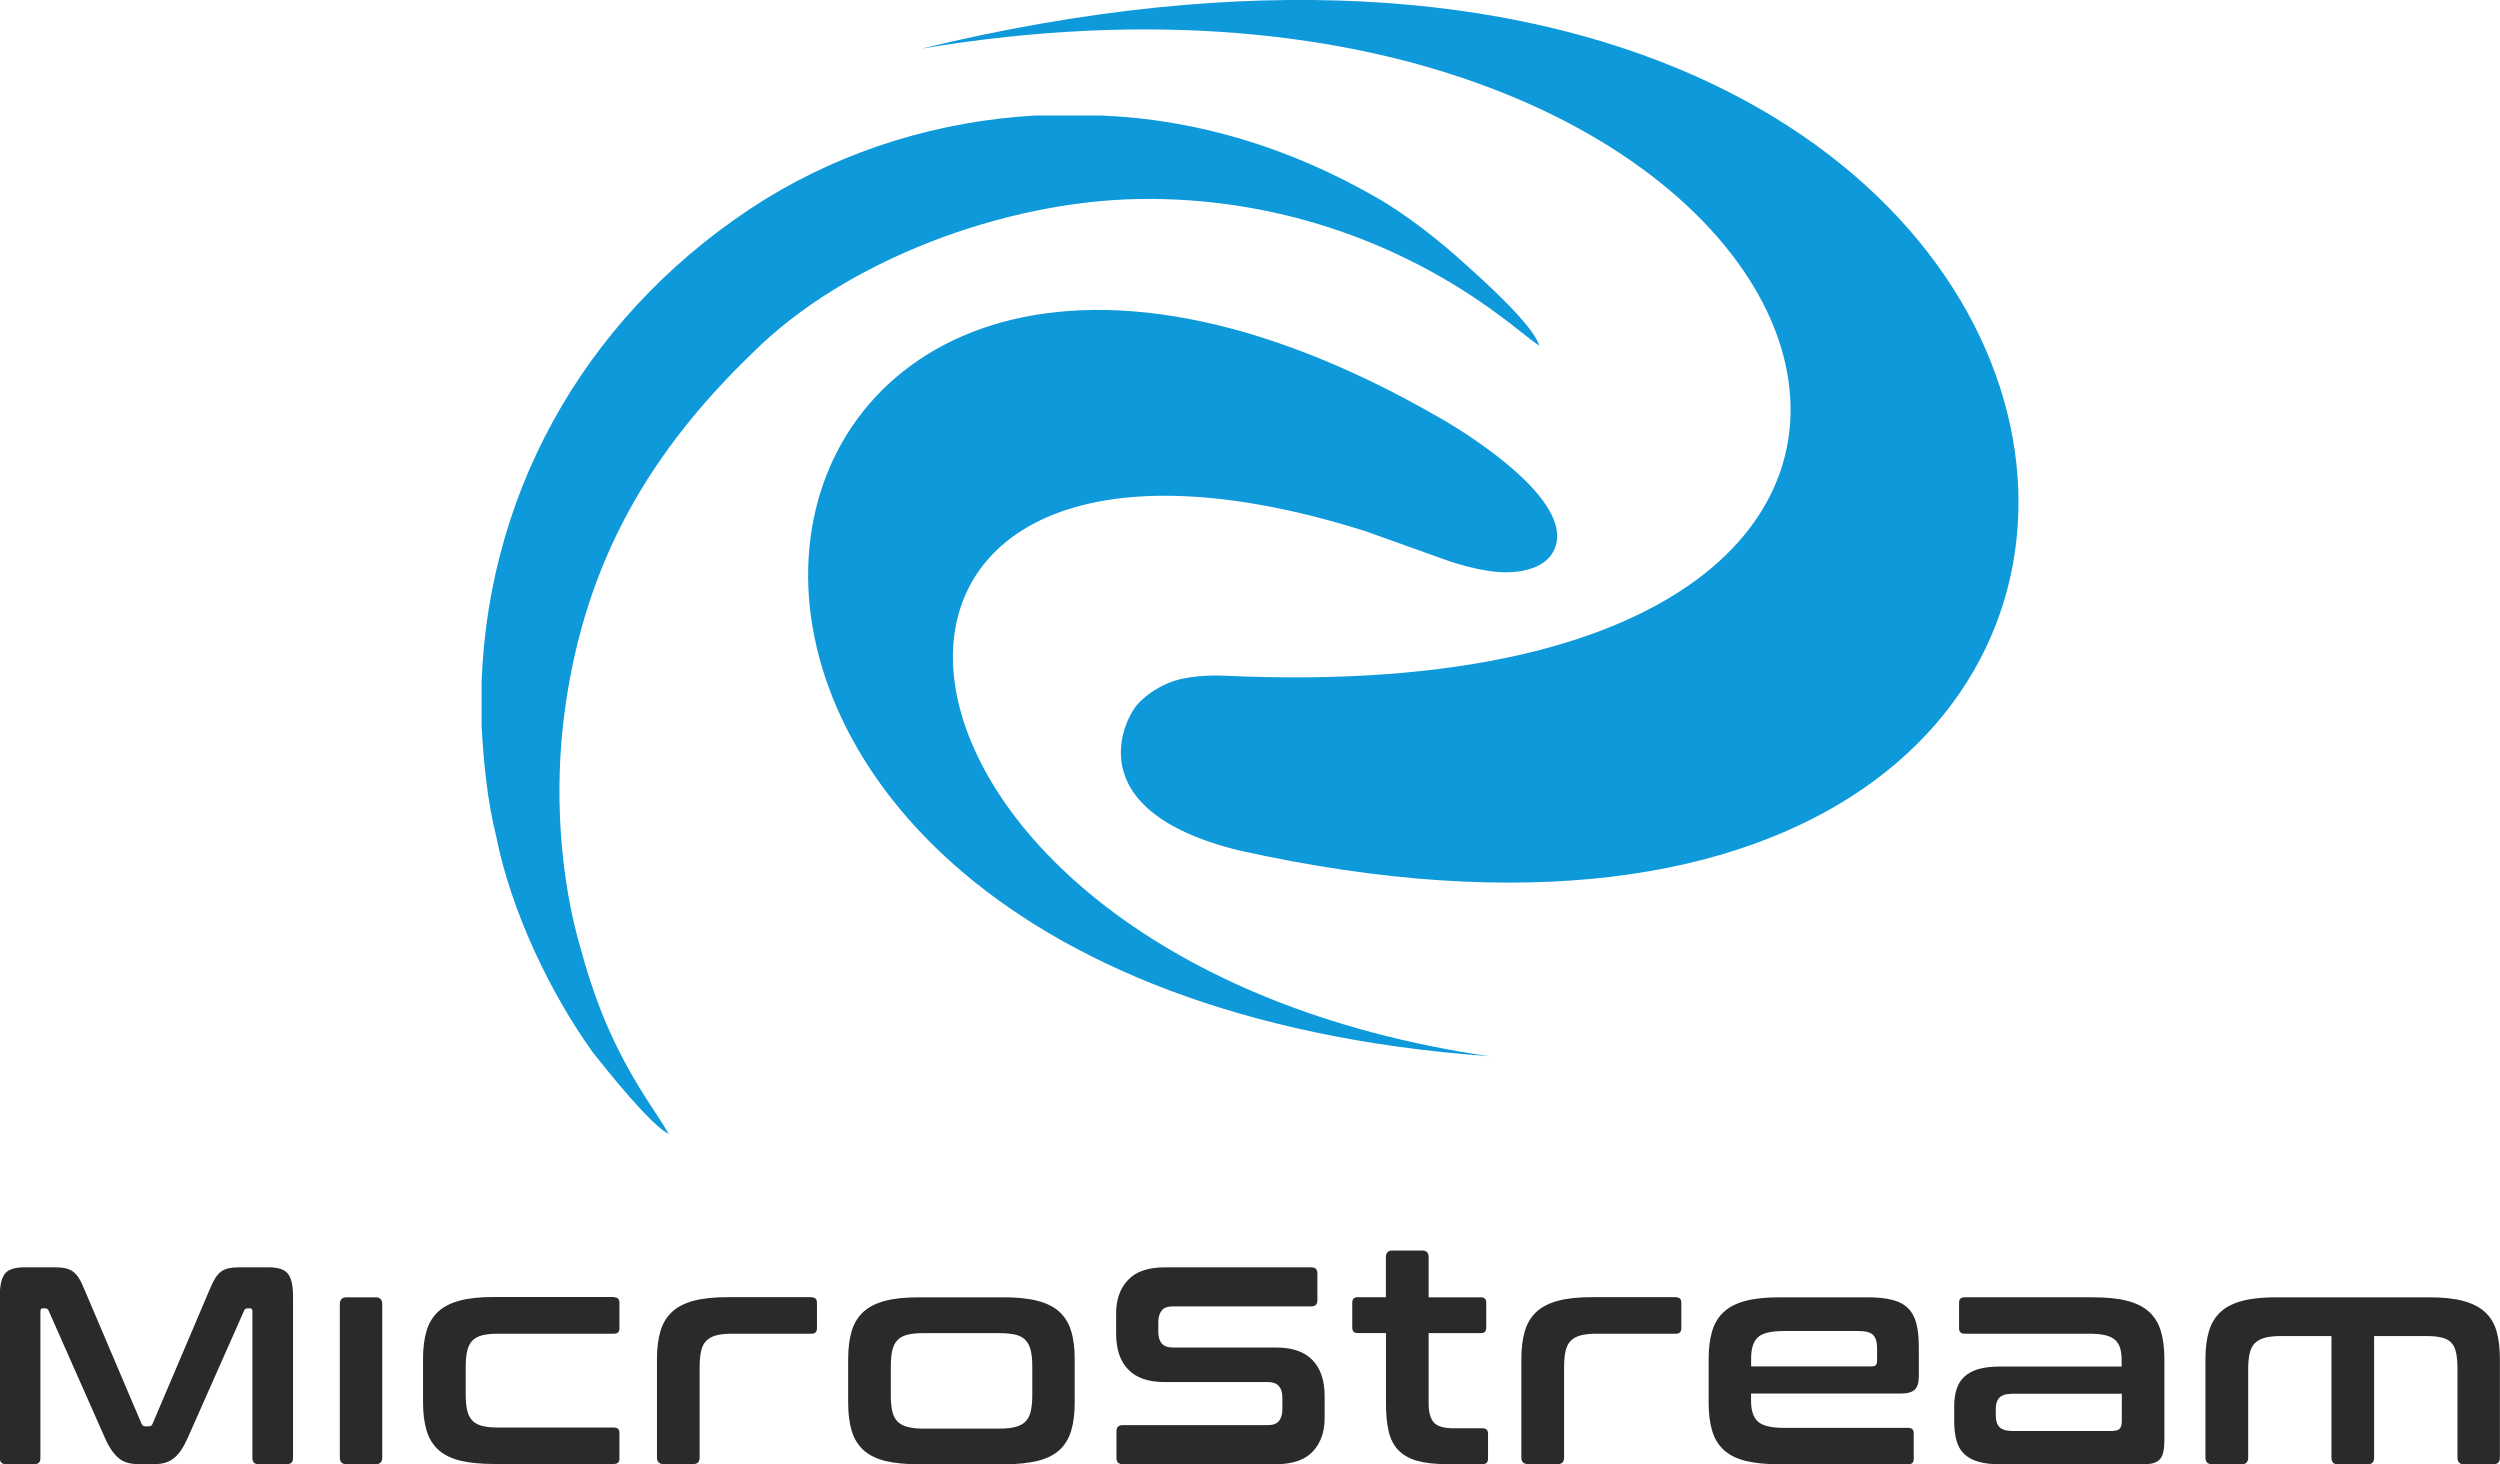
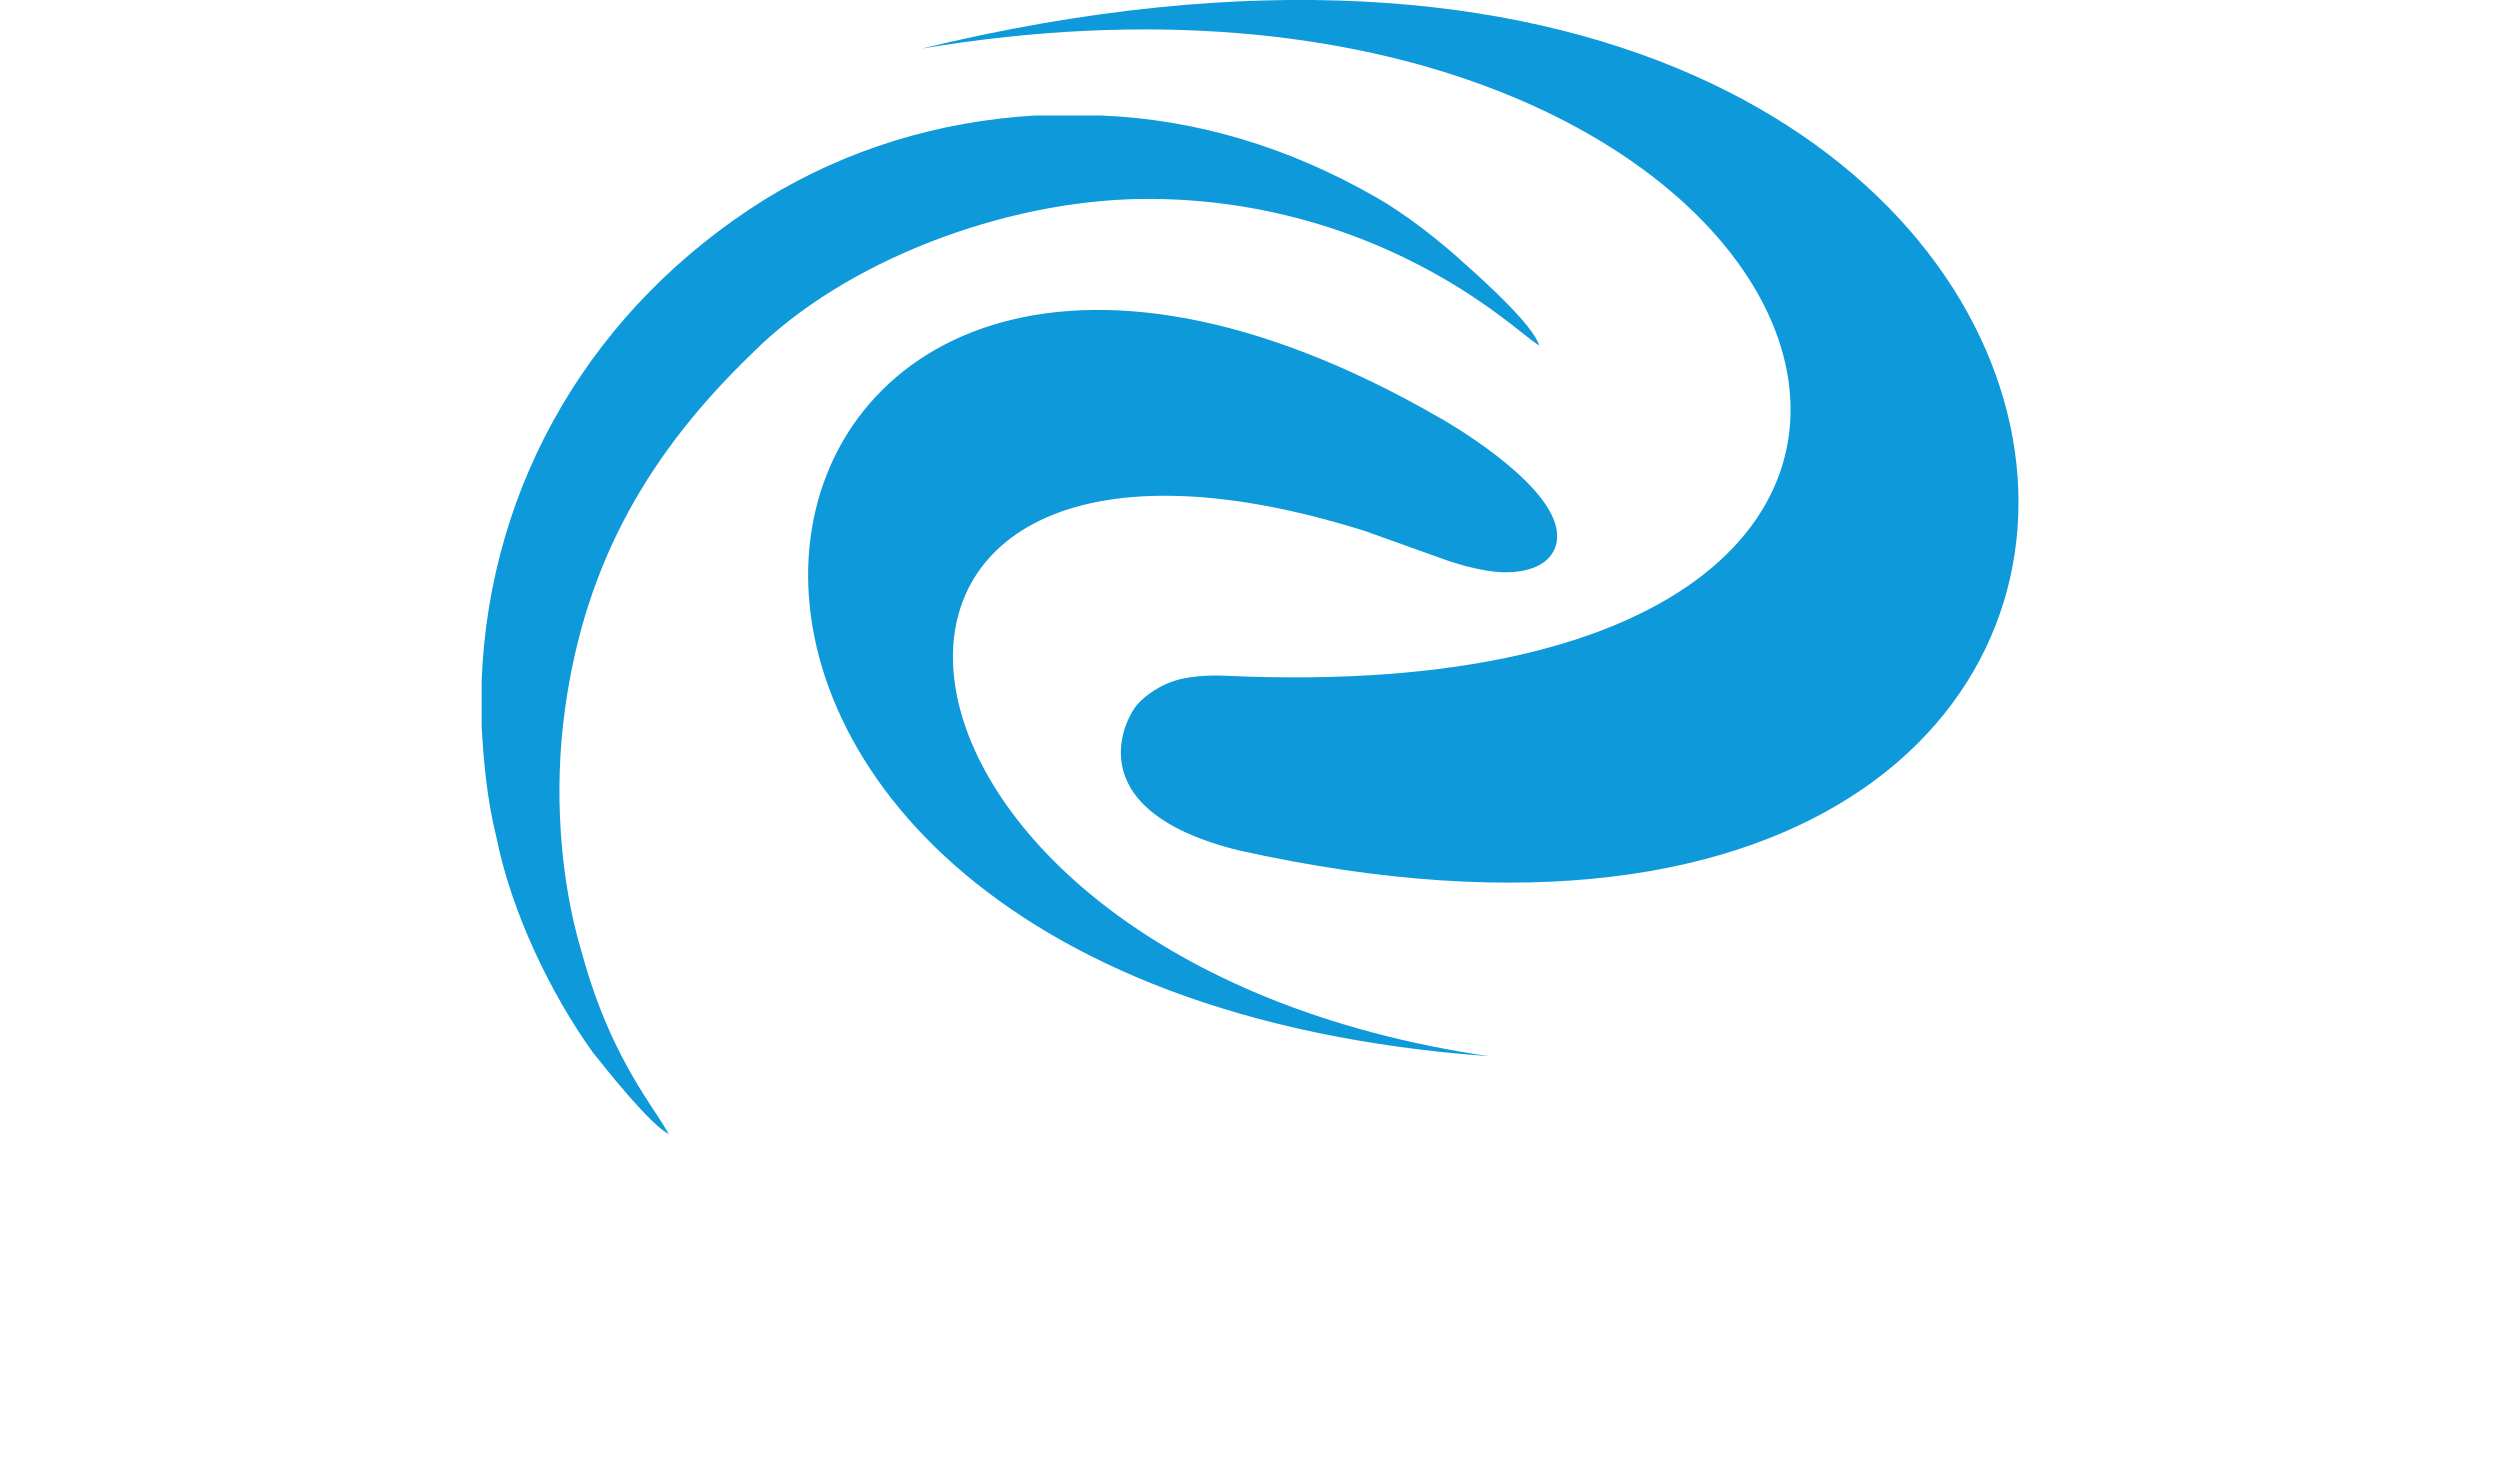
<svg xmlns="http://www.w3.org/2000/svg" xml:space="preserve" width="46.837mm" height="27.433mm" style="shape-rendering:geometricPrecision; text-rendering:geometricPrecision; image-rendering:optimizeQuality; fill-rule:evenodd; clip-rule:evenodd" viewBox="0 0 30.767 18.021">
  <defs>
    <style type="text/css">
   
    .fil0 {fill:#0D99DA}
    .fil1 {fill:#2B2A29;fill-rule:nonzero}
   
  </style>
  </defs>
  <g id="Ebene_x0020_1">
    <path class="fil0" d="M14.464 8.376c0.233,-0.073 0.539,-0.063 0.605,-0.06 11.578,0.538 7.612,-9.616 -3.731,-7.717 16.306,-3.951 18.133,13.04 3.905,9.866 -2.032,-0.503 -1.383,-1.671 -1.225,-1.817 0,0 0.162,-0.183 0.446,-0.272zm3.337 -3.186c-0,0 -0,-0 -0.001,-0.001 -0.002,-0.001 -0.004,-0.002 -0.006,-0.003 -0.034,-0.02 -0.055,-0.032 -0.058,-0.034 -0,-0 -0.001,0 -0.001,0 -9.217,-5.337 -11.711,6.959 0.592,7.847 -8.147,-1.185 -8.86,-8.768 -1.532,-6.465l1.039 0.372c0.317,0.103 0.514,0.126 0.592,0.133 0.31,0.024 0.624,-0.054 0.714,-0.303 0.212,-0.582 -1.037,-1.366 -1.339,-1.546zm-9.569 8.769c-0.091,-0.16 -0.205,-0.319 -0.319,-0.502 -0.343,-0.548 -0.571,-1.074 -0.754,-1.736 -0.274,-0.914 -0.343,-2.01 -0.206,-2.992 0.252,-1.849 1.074,-3.197 2.307,-4.384 1.141,-1.142 3.106,-1.873 4.773,-1.896 1.621,-0.023 3.174,0.502 4.43,1.439 0.16,0.114 0.343,0.274 0.48,0.366 -0.069,-0.251 -0.708,-0.822 -0.913,-1.005 -0.298,-0.274 -0.731,-0.616 -1.097,-0.822 -1.073,-0.616 -2.215,-0.959 -3.379,-1.005l-0.822 0c-1.165,0.068 -2.307,0.411 -3.311,1.027 -2.124,1.324 -3.403,3.495 -3.494,5.938l0 0.548c0.023,0.434 0.068,0.913 0.182,1.37 0.183,0.914 0.663,1.918 1.188,2.649 0.182,0.228 0.708,0.891 0.936,1.005z" />
-     <path class="fil1" d="M29.896 15.966c0.164,0 0.302,0.014 0.413,0.043 0.111,0.029 0.201,0.074 0.27,0.135 0.068,0.061 0.117,0.14 0.145,0.236 0.028,0.096 0.042,0.212 0.042,0.346l0 1.213c0,0.055 -0.027,0.082 -0.081,0.082l-0.36 0c-0.054,0 -0.081,-0.027 -0.081,-0.082l0 -1.085c0,-0.077 -0.005,-0.143 -0.015,-0.196 -0.01,-0.054 -0.028,-0.096 -0.055,-0.127 -0.027,-0.031 -0.065,-0.054 -0.114,-0.067 -0.049,-0.014 -0.114,-0.021 -0.195,-0.021l-0.647 0 0 1.497c0,0.055 -0.028,0.082 -0.084,0.082l-0.36 0c-0.054,0 -0.081,-0.027 -0.081,-0.082l0 -1.497 -0.625 0c-0.078,0 -0.143,0.007 -0.195,0.021 -0.051,0.014 -0.092,0.036 -0.123,0.067 -0.031,0.031 -0.052,0.074 -0.064,0.127 -0.012,0.054 -0.018,0.119 -0.018,0.196l0 1.085c0,0.055 -0.027,0.082 -0.081,0.082l-0.36 0c-0.056,0 -0.085,-0.027 -0.085,-0.082l0 -1.213c0,-0.135 0.015,-0.25 0.044,-0.346 0.029,-0.096 0.078,-0.175 0.145,-0.236 0.067,-0.061 0.157,-0.106 0.268,-0.135 0.111,-0.029 0.25,-0.043 0.417,-0.043l1.878 0zm-3.89 1.643c0.039,0 0.067,-0.009 0.083,-0.028 0.016,-0.019 0.024,-0.052 0.024,-0.099l0 -0.329 -1.345 0c-0.076,0 -0.129,0.016 -0.16,0.047 -0.031,0.031 -0.046,0.077 -0.046,0.137l0 0.079c0,0.067 0.015,0.117 0.046,0.148 0.031,0.031 0.084,0.047 0.16,0.047l1.238 0zm-0.243 -1.643c0.164,0 0.302,0.014 0.415,0.043 0.113,0.029 0.203,0.074 0.27,0.135 0.067,0.061 0.116,0.14 0.145,0.236 0.029,0.096 0.044,0.212 0.044,0.346l0 0.995c0,0.06 -0.004,0.109 -0.013,0.148 -0.008,0.039 -0.023,0.069 -0.044,0.092 -0.021,0.022 -0.048,0.038 -0.083,0.047 -0.034,0.009 -0.079,0.013 -0.132,0.013l-1.749 0c-0.108,0 -0.198,-0.011 -0.27,-0.032 -0.072,-0.021 -0.13,-0.053 -0.174,-0.096 -0.044,-0.042 -0.075,-0.097 -0.094,-0.165 -0.018,-0.067 -0.028,-0.147 -0.028,-0.239l0 -0.18c0,-0.077 0.009,-0.147 0.028,-0.208 0.018,-0.061 0.05,-0.113 0.094,-0.155 0.044,-0.042 0.102,-0.074 0.174,-0.096 0.072,-0.021 0.162,-0.032 0.27,-0.032l1.495 0 0 -0.071c0,-0.06 -0.006,-0.111 -0.018,-0.153 -0.012,-0.042 -0.033,-0.077 -0.062,-0.103 -0.029,-0.026 -0.07,-0.046 -0.121,-0.058 -0.051,-0.012 -0.118,-0.019 -0.198,-0.019l-1.536 0c-0.044,0 -0.066,-0.023 -0.066,-0.067l0 -0.314c0,-0.045 0.022,-0.067 0.066,-0.067l1.587 0zm-4.213 0.85l1.488 0c0.042,0 0.063,-0.021 0.063,-0.064l0 -0.157c0,-0.077 -0.016,-0.132 -0.048,-0.165 -0.032,-0.032 -0.091,-0.049 -0.176,-0.049l-0.922 0c-0.159,0 -0.267,0.026 -0.321,0.077 -0.055,0.051 -0.083,0.137 -0.083,0.256l0 0.101zm1.43 -0.85c0.125,0 0.228,0.011 0.31,0.032 0.082,0.021 0.147,0.056 0.195,0.105 0.048,0.049 0.081,0.112 0.101,0.191 0.02,0.079 0.029,0.174 0.029,0.286l0 0.356c0,0.08 -0.017,0.135 -0.051,0.167 -0.034,0.031 -0.087,0.047 -0.158,0.047l-1.856 0 0 0.09c0,0.117 0.028,0.202 0.083,0.254 0.055,0.052 0.162,0.079 0.321,0.079l1.532 0c0.044,0 0.066,0.022 0.066,0.067l0 0.314c0,0.045 -0.022,0.067 -0.066,0.067l-1.584 0c-0.167,0 -0.306,-0.014 -0.417,-0.041 -0.111,-0.028 -0.201,-0.072 -0.268,-0.133 -0.067,-0.061 -0.116,-0.14 -0.145,-0.236 -0.029,-0.096 -0.044,-0.211 -0.044,-0.346l0 -0.539c0,-0.135 0.015,-0.25 0.044,-0.346 0.029,-0.096 0.078,-0.175 0.145,-0.236 0.067,-0.061 0.157,-0.106 0.268,-0.135 0.111,-0.029 0.25,-0.043 0.417,-0.043l1.077 0zm-2.354 0c0.044,0 0.066,0.022 0.066,0.067l0 0.314c0,0.045 -0.022,0.067 -0.066,0.067l-0.977 0c-0.078,0 -0.143,0.007 -0.195,0.02 -0.051,0.014 -0.092,0.036 -0.123,0.067 -0.031,0.031 -0.052,0.074 -0.064,0.127 -0.012,0.054 -0.018,0.119 -0.018,0.197l0 1.112c0,0.055 -0.027,0.082 -0.081,0.082l-0.36 0c-0.056,0 -0.085,-0.027 -0.085,-0.082l0 -1.213c0,-0.135 0.015,-0.25 0.044,-0.346 0.029,-0.096 0.078,-0.175 0.145,-0.236 0.067,-0.061 0.157,-0.106 0.268,-0.135 0.111,-0.029 0.25,-0.043 0.417,-0.043l1.029 0zm-3.57 0l0 -0.494c0,-0.055 0.027,-0.082 0.081,-0.082l0.364 0c0.054,0 0.081,0.027 0.081,0.082l0 0.494 0.643 0c0.044,0 0.066,0.022 0.066,0.067l0 0.307c0,0.045 -0.022,0.067 -0.066,0.067l-0.643 0 0 0.868c0,0.105 0.021,0.181 0.063,0.23 0.042,0.049 0.124,0.073 0.246,0.073l0.356 0c0.044,0 0.066,0.022 0.066,0.067l0 0.307c0,0.045 -0.022,0.067 -0.066,0.067l-0.444 0c-0.147,0 -0.268,-0.014 -0.364,-0.041 -0.095,-0.028 -0.172,-0.071 -0.23,-0.131 -0.057,-0.06 -0.097,-0.137 -0.119,-0.232 -0.022,-0.095 -0.033,-0.208 -0.033,-0.341l0 -0.868 -0.349 0c-0.044,0 -0.066,-0.022 -0.066,-0.067l0 -0.307c0,-0.045 0.022,-0.067 0.066,-0.067l0.349 0zm-0.918 -0.369c0.05,0 0.075,0.025 0.075,0.076l0 0.329c0,0.051 -0.025,0.076 -0.075,0.076l-1.703 0c-0.066,0 -0.112,0.017 -0.139,0.052 -0.027,0.034 -0.041,0.082 -0.041,0.142l0 0.118c0,0.129 0.059,0.194 0.177,0.194l1.275 0c0.197,0 0.346,0.051 0.445,0.154 0.1,0.103 0.15,0.25 0.15,0.441l0 0.277c0,0.168 -0.049,0.305 -0.146,0.408 -0.097,0.104 -0.249,0.156 -0.455,0.156l-1.883 0c-0.052,0 -0.078,-0.025 -0.078,-0.076l0 -0.329c0,-0.051 0.026,-0.076 0.078,-0.076l1.784 0c0.066,0 0.112,-0.017 0.139,-0.052 0.027,-0.035 0.041,-0.082 0.041,-0.142l0 -0.142c0,-0.129 -0.059,-0.194 -0.177,-0.194l-1.275 0c-0.197,0 -0.346,-0.051 -0.445,-0.154 -0.1,-0.103 -0.149,-0.25 -0.149,-0.441l0 -0.253c0,-0.168 0.049,-0.305 0.146,-0.408 0.097,-0.104 0.249,-0.156 0.455,-0.156l1.801 0zm-5.175 1.574c0,0.08 0.006,0.146 0.018,0.198 0.012,0.052 0.034,0.094 0.064,0.125 0.031,0.031 0.072,0.054 0.123,0.067 0.051,0.014 0.116,0.021 0.195,0.021l0.937 0c0.081,0 0.147,-0.007 0.198,-0.021 0.052,-0.014 0.093,-0.036 0.123,-0.067 0.031,-0.031 0.052,-0.073 0.064,-0.125 0.012,-0.052 0.019,-0.119 0.019,-0.198l0 -0.356c0,-0.077 -0.006,-0.142 -0.019,-0.195 -0.012,-0.052 -0.034,-0.095 -0.064,-0.127 -0.031,-0.032 -0.072,-0.055 -0.123,-0.067 -0.051,-0.012 -0.118,-0.019 -0.198,-0.019l-0.937 0c-0.078,0 -0.143,0.006 -0.195,0.019 -0.052,0.013 -0.093,0.035 -0.123,0.067 -0.031,0.032 -0.052,0.075 -0.064,0.127 -0.012,0.052 -0.018,0.117 -0.018,0.195l0 0.356zm1.389 -1.205c0.164,0 0.302,0.014 0.415,0.043 0.113,0.029 0.203,0.074 0.27,0.135 0.067,0.061 0.116,0.14 0.145,0.236 0.03,0.096 0.044,0.212 0.044,0.346l0 0.539c0,0.135 -0.015,0.25 -0.044,0.346 -0.029,0.096 -0.078,0.175 -0.145,0.236 -0.067,0.061 -0.157,0.105 -0.27,0.133 -0.113,0.027 -0.251,0.041 -0.415,0.041l-1.04 0c-0.167,0 -0.306,-0.014 -0.417,-0.041 -0.111,-0.028 -0.201,-0.072 -0.268,-0.133 -0.067,-0.061 -0.116,-0.14 -0.145,-0.236 -0.029,-0.096 -0.044,-0.211 -0.044,-0.346l0 -0.539c0,-0.135 0.015,-0.25 0.044,-0.346 0.029,-0.096 0.078,-0.175 0.145,-0.236 0.067,-0.061 0.157,-0.106 0.268,-0.135 0.112,-0.029 0.25,-0.043 0.417,-0.043l1.04 0zm-2.364 0c0.044,0 0.066,0.022 0.066,0.067l0 0.314c0,0.045 -0.022,0.067 -0.066,0.067l-0.978 0c-0.078,0 -0.143,0.007 -0.195,0.02 -0.051,0.014 -0.092,0.036 -0.123,0.067 -0.031,0.031 -0.052,0.074 -0.064,0.127 -0.012,0.054 -0.018,0.119 -0.018,0.197l0 1.112c0,0.055 -0.027,0.082 -0.081,0.082l-0.36 0c-0.056,0 -0.084,-0.027 -0.084,-0.082l0 -1.213c0,-0.135 0.015,-0.25 0.044,-0.346 0.029,-0.096 0.078,-0.175 0.145,-0.236 0.067,-0.061 0.157,-0.106 0.268,-0.135 0.112,-0.029 0.251,-0.043 0.417,-0.043l1.029 0zm-2.431 0c0.044,0 0.066,0.022 0.066,0.067l0 0.314c0,0.045 -0.022,0.067 -0.066,0.067l-1.426 0c-0.081,0 -0.147,0.007 -0.199,0.02 -0.051,0.014 -0.092,0.036 -0.121,0.067 -0.029,0.031 -0.05,0.074 -0.062,0.127 -0.012,0.054 -0.018,0.119 -0.018,0.197l0 0.333c0,0.08 0.006,0.146 0.018,0.198 0.012,0.052 0.033,0.094 0.062,0.125 0.029,0.031 0.07,0.054 0.121,0.067 0.051,0.014 0.118,0.021 0.199,0.021l1.426 0c0.044,0 0.066,0.022 0.066,0.067l0 0.314c0,0.045 -0.022,0.067 -0.066,0.067l-1.477 0c-0.167,0 -0.306,-0.014 -0.417,-0.041 -0.111,-0.028 -0.201,-0.072 -0.268,-0.133 -0.067,-0.061 -0.116,-0.14 -0.145,-0.236 -0.029,-0.096 -0.044,-0.211 -0.044,-0.346l0 -0.539c0,-0.135 0.015,-0.25 0.044,-0.346 0.029,-0.096 0.078,-0.175 0.145,-0.236 0.067,-0.061 0.157,-0.106 0.268,-0.135 0.111,-0.029 0.25,-0.043 0.417,-0.043l1.477 0zm-2.934 0c0.054,0 0.081,0.029 0.081,0.086l0 1.886c0,0.055 -0.027,0.082 -0.081,0.082l-0.36 0c-0.054,0 -0.081,-0.027 -0.081,-0.082l0 -1.886c0,-0.057 0.027,-0.086 0.081,-0.086l0.36 0zm-3.951 -0.369c0.05,0 0.093,0.003 0.129,0.011 0.036,0.007 0.068,0.02 0.095,0.04 0.027,0.02 0.052,0.046 0.073,0.08 0.022,0.033 0.044,0.078 0.066,0.133l0.707 1.662c0.009,0.021 0.025,0.031 0.047,0.031l0.041 0c0.023,0 0.039,-0.01 0.047,-0.031l0.707 -1.662c0.023,-0.055 0.045,-0.1 0.066,-0.133 0.022,-0.034 0.046,-0.06 0.073,-0.08 0.027,-0.02 0.058,-0.033 0.093,-0.04 0.035,-0.007 0.078,-0.011 0.127,-0.011l0.364 0c0.118,0 0.197,0.027 0.238,0.081 0.041,0.054 0.061,0.147 0.061,0.279l0 1.987c0,0.051 -0.026,0.076 -0.078,0.076l-0.347 0c-0.05,0 -0.075,-0.025 -0.075,-0.076l0 -1.807c0,-0.023 -0.009,-0.035 -0.027,-0.035l-0.031 0c-0.023,0 -0.037,0.009 -0.044,0.028l-0.687 1.551c-0.027,0.062 -0.055,0.115 -0.083,0.158 -0.028,0.043 -0.059,0.078 -0.092,0.105 -0.033,0.028 -0.07,0.047 -0.112,0.059 -0.042,0.012 -0.091,0.017 -0.148,0.017l-0.163 0c-0.057,0 -0.106,-0.006 -0.148,-0.017 -0.042,-0.011 -0.079,-0.031 -0.112,-0.059 -0.033,-0.028 -0.063,-0.063 -0.092,-0.105 -0.028,-0.043 -0.056,-0.095 -0.083,-0.158l-0.686 -1.551c-0.007,-0.018 -0.022,-0.028 -0.044,-0.028l-0.03 0c-0.018,0 -0.027,0.012 -0.027,0.035l0 1.807c0,0.051 -0.025,0.076 -0.075,0.076l-0.347 0c-0.052,0 -0.078,-0.025 -0.078,-0.076l0 -1.987c0,-0.132 0.02,-0.224 0.061,-0.279 0.041,-0.054 0.121,-0.081 0.241,-0.081l0.37 0z" />
  </g>
</svg>